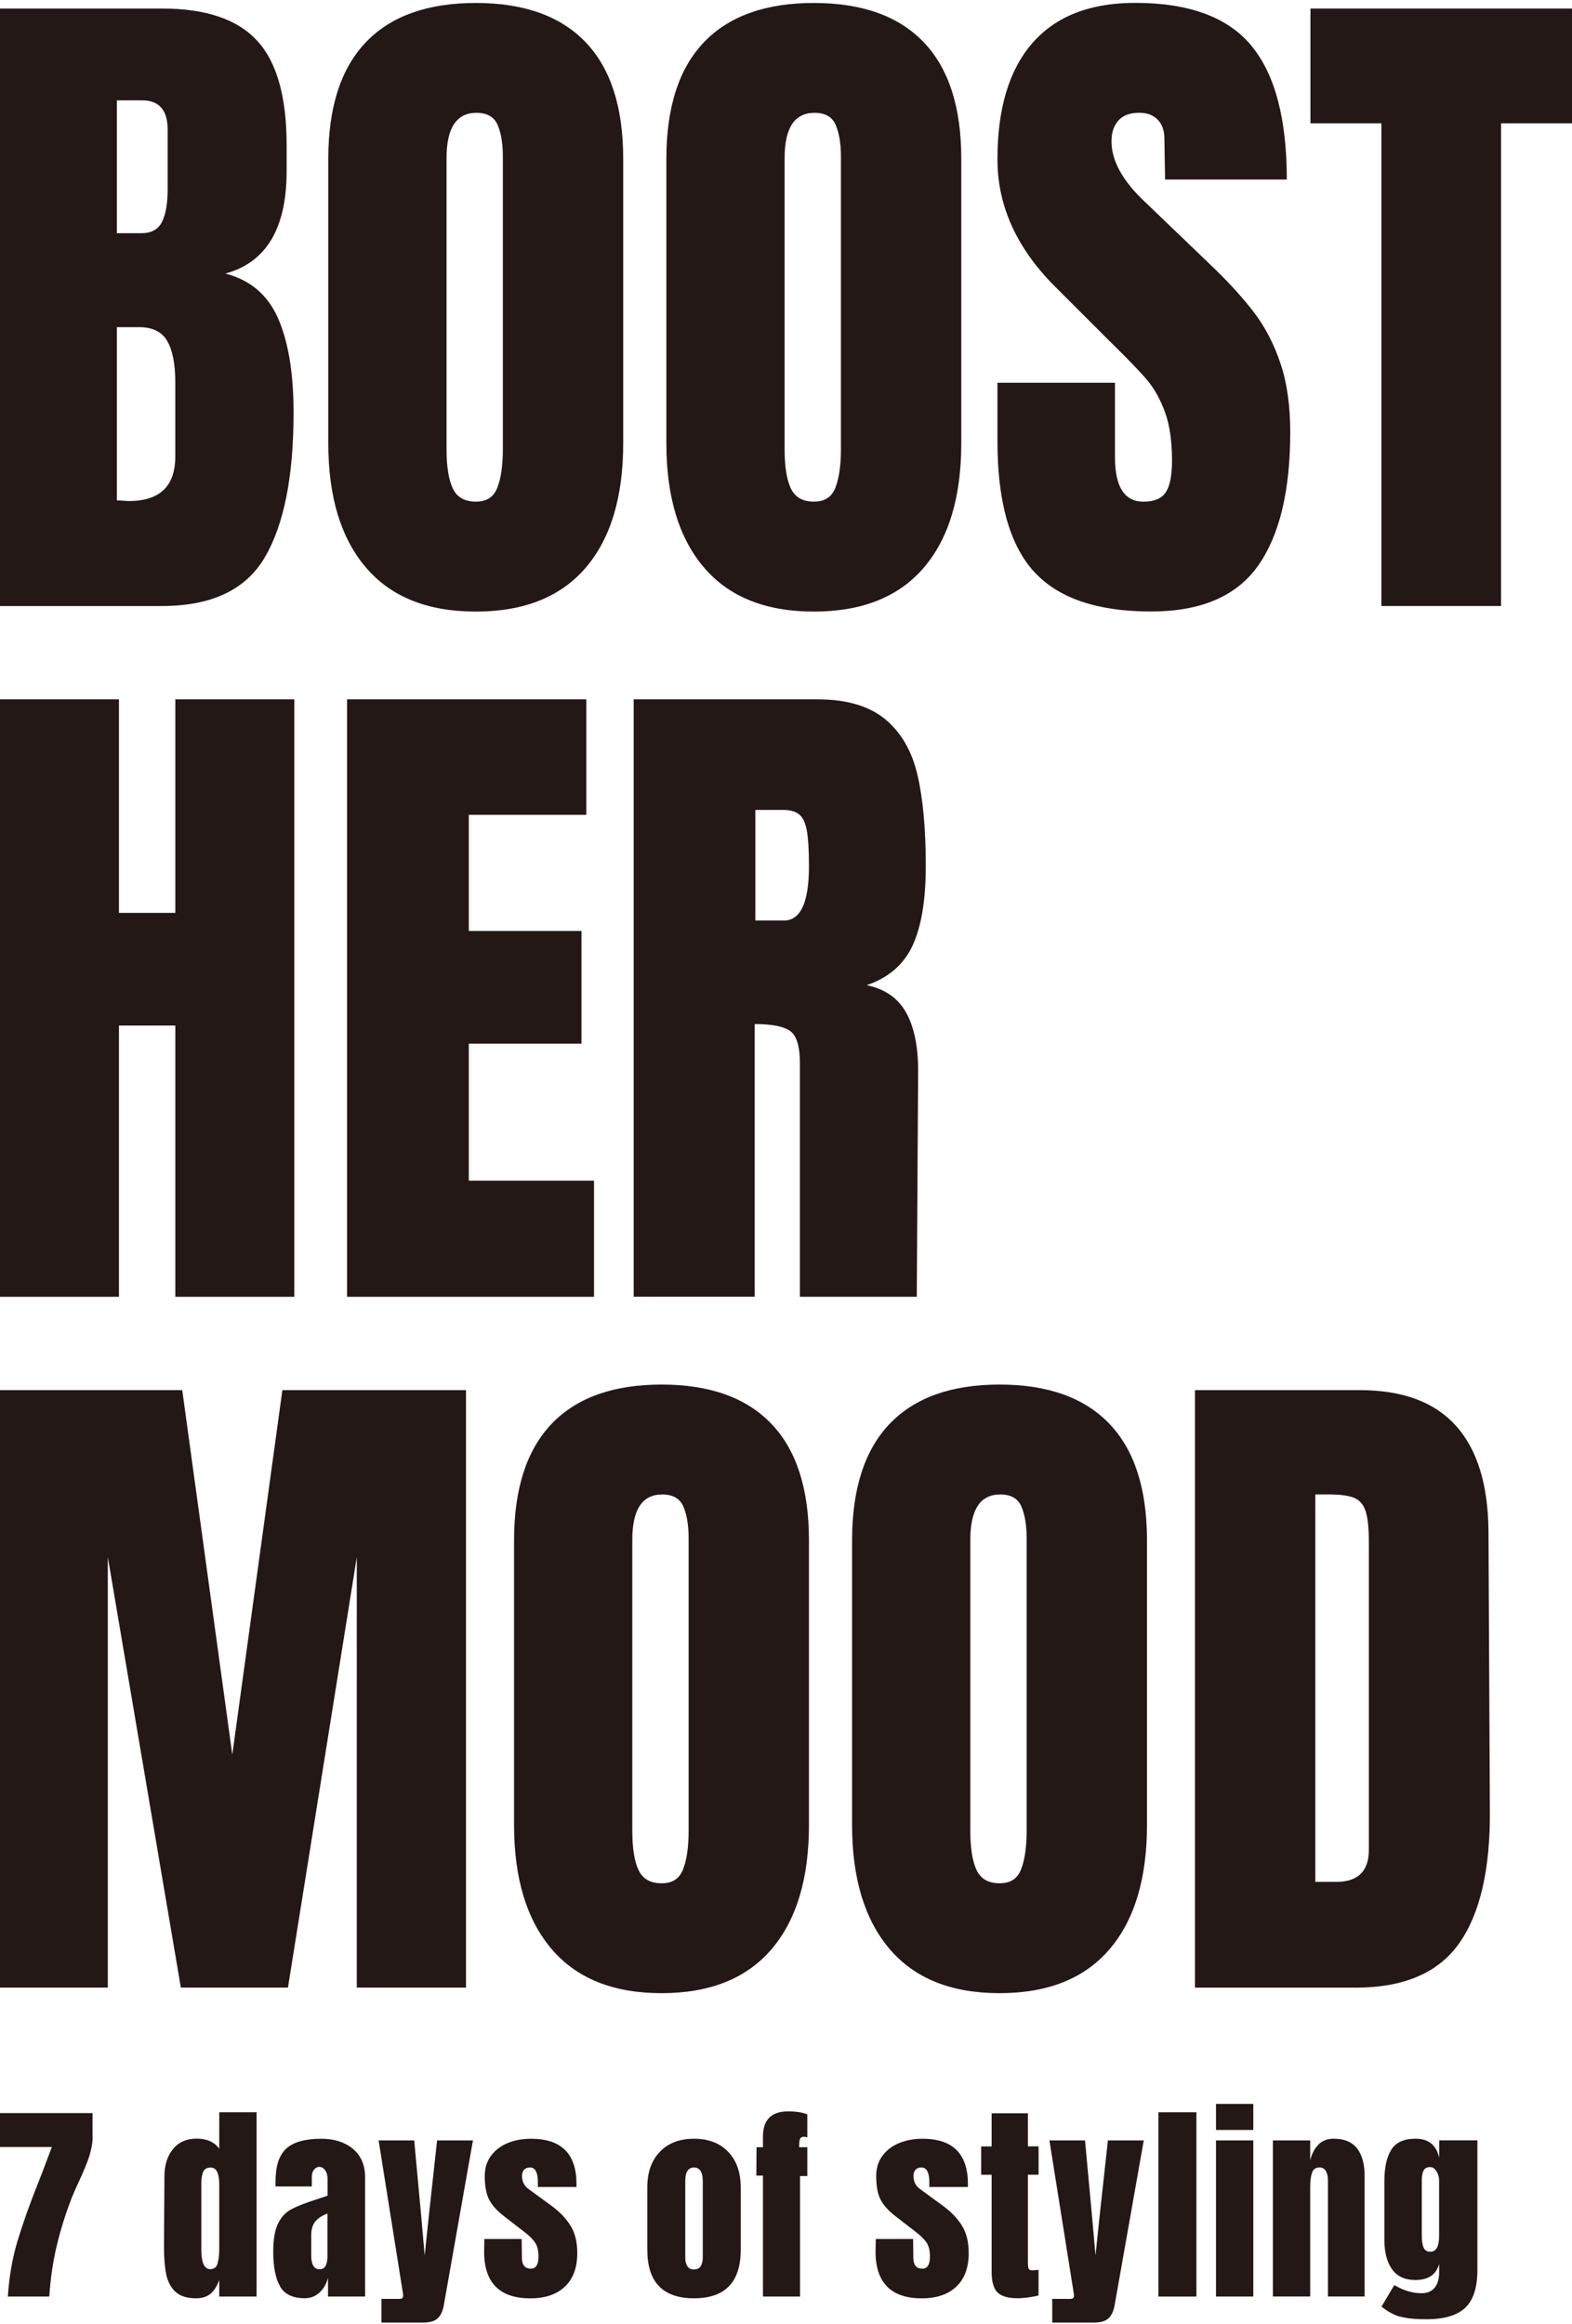
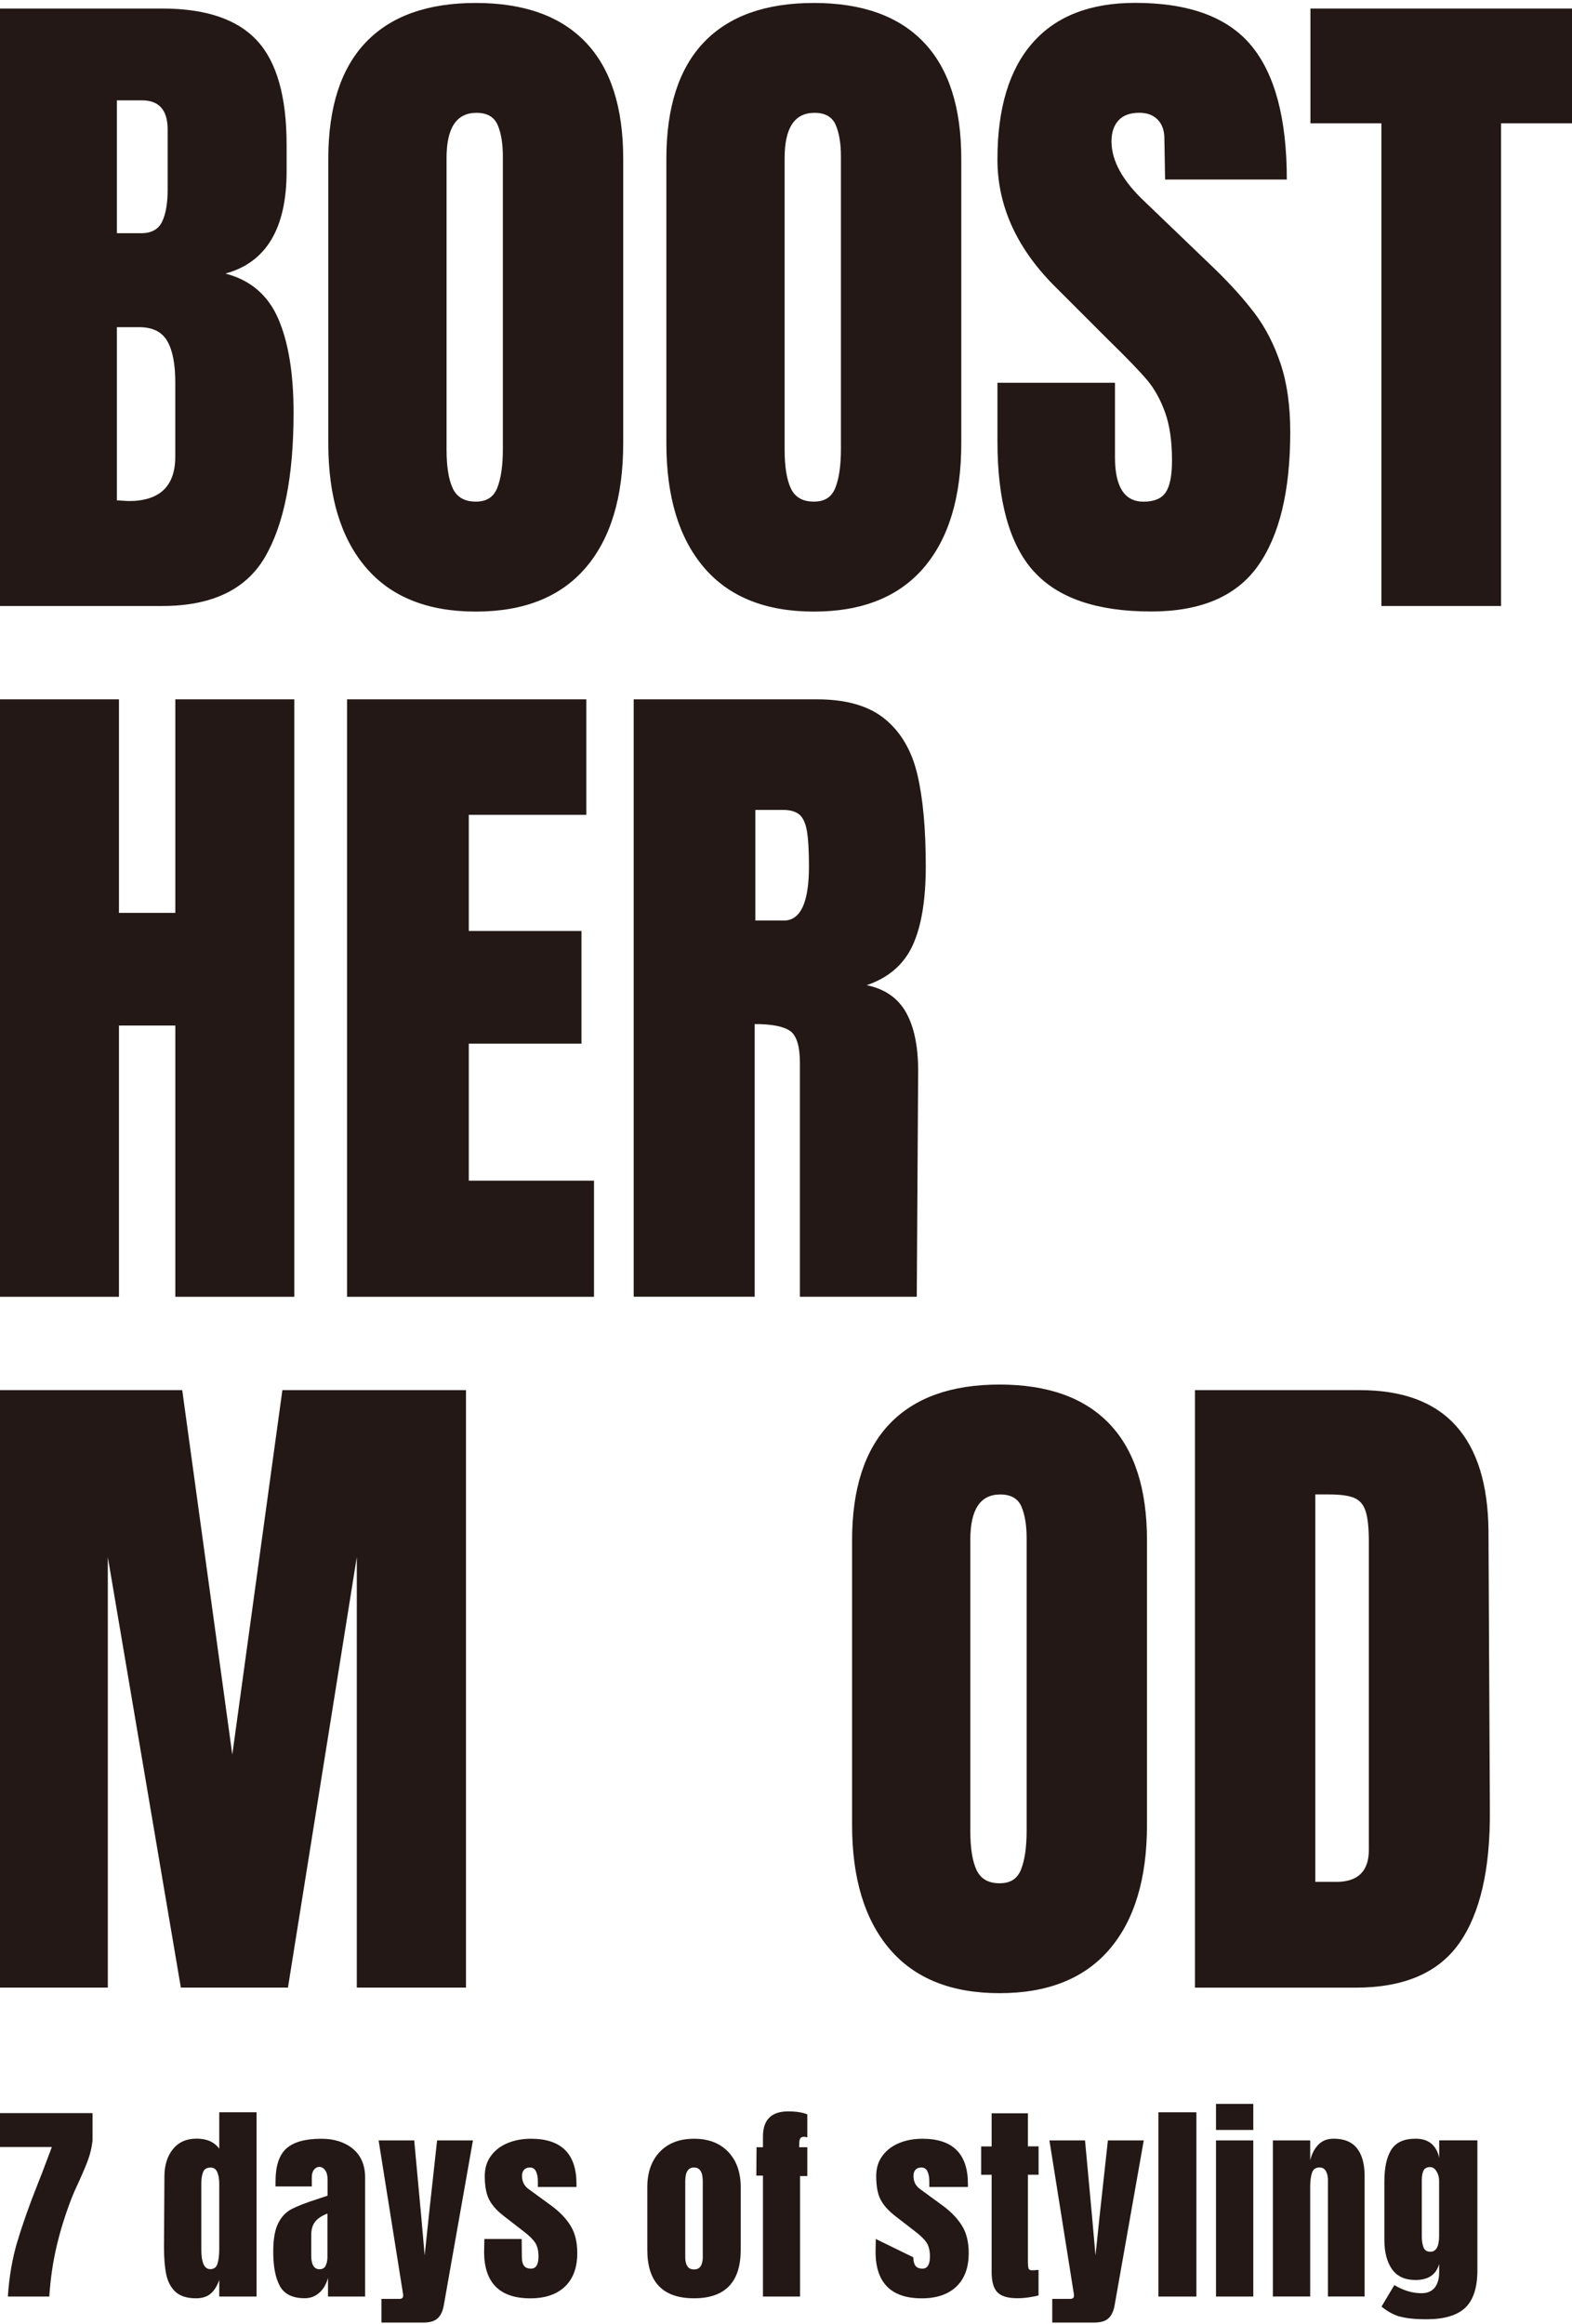
<svg xmlns="http://www.w3.org/2000/svg" width="740" height="1094" viewBox="0 0 740 1094" fill="none">
  <g clip-path="url(#clip0_4049_4078)">
    <path d="M0 4.02H76.296C96.817 4.02 111.709 9.044 120.993 19.091C130.278 29.138 134.921 45.51 134.921 68.206V80.653C134.921 107.498 125.322 123.556 106.102 128.781C117.899 131.831 126.174 138.94 130.996 150.064C135.795 161.188 138.195 175.923 138.195 194.268C138.195 224.185 133.71 246.814 124.761 262.199C115.813 277.584 99.665 285.276 76.296 285.276H0V4.02ZM66.474 109.785C71.273 109.785 74.547 107.991 76.296 104.381C78.046 100.77 78.921 95.701 78.921 89.153V60.984C78.921 51.812 74.884 47.237 66.81 47.237H55.013V109.785H66.474ZM82.509 214.901V179.87C82.509 171.347 81.253 164.911 78.741 160.56C76.229 156.187 71.811 154.011 65.487 154.011H55.013V235.533L60.575 235.87C75.198 235.87 82.509 228.895 82.509 214.923V214.901Z" fill="#231815" />
    <path d="M172.215 267.111C160.419 253.251 154.543 233.762 154.543 208.666V74.755C154.543 50.533 160.441 32.233 172.215 19.898C184.012 7.563 201.236 1.396 223.954 1.396C246.673 1.396 263.897 7.563 275.693 19.898C287.49 32.233 293.366 50.511 293.366 74.755V208.666C293.366 233.986 287.468 253.52 275.693 267.268C263.897 281.015 246.65 287.9 223.954 287.9C201.258 287.9 184.012 280.97 172.215 267.111ZM234.091 229.613C235.841 225.239 236.715 219.139 236.715 211.267V73.745C236.715 67.645 235.908 62.666 234.271 58.854C232.634 55.041 229.314 53.113 224.291 53.113C214.894 53.113 210.207 60.2 210.207 74.396V211.581C210.207 219.655 211.193 225.778 213.145 229.927C215.118 234.076 218.706 236.139 223.954 236.139C229.202 236.139 232.365 233.964 234.114 229.59L234.091 229.613Z" fill="#231815" />
    <path d="M331.358 267.111C319.561 253.251 313.686 233.762 313.686 208.666V74.755C313.686 50.533 319.584 32.233 331.358 19.898C343.155 7.563 360.379 1.396 383.097 1.396C405.816 1.396 423.039 7.563 434.836 19.898C446.633 32.233 452.508 50.511 452.508 74.755V208.666C452.508 233.986 446.61 253.52 434.836 267.268C423.039 281.015 405.793 287.9 383.097 287.9C360.401 287.9 343.155 280.97 331.358 267.111ZM393.234 229.613C394.983 225.239 395.858 219.139 395.858 211.267V73.745C395.858 67.645 395.051 62.666 393.413 58.854C391.776 55.041 388.457 53.113 383.433 53.113C374.037 53.113 369.349 60.2 369.349 74.396V211.581C369.349 219.655 370.336 225.778 372.287 229.927C374.261 234.076 377.849 236.139 383.097 236.139C388.345 236.139 391.507 233.964 393.256 229.59L393.234 229.613Z" fill="#231815" />
    <path d="M486.555 268.905C475.207 256.256 469.533 235.825 469.533 207.679V180.184H524.861V215.215C524.861 229.187 529.323 236.161 538.294 236.161C543.318 236.161 546.817 234.681 548.768 231.743C550.719 228.805 551.706 223.827 551.706 216.852C551.706 207.679 550.607 200.099 548.431 194.088C546.256 188.078 543.475 183.077 540.088 179.018C536.702 174.981 530.647 168.701 521.923 160.179L497.701 135.958C478.93 117.613 469.533 97.316 469.533 75.046C469.533 51.027 475.05 32.749 486.062 20.19C497.073 7.631 513.176 1.351 534.37 1.351C559.69 1.351 577.923 8.057 589.046 21.491C600.17 34.924 605.755 55.916 605.755 84.51H548.454L548.117 65.201C548.117 61.5 547.086 58.54 545 56.364C542.914 54.189 540.021 53.09 536.321 53.09C531.947 53.09 528.673 54.301 526.498 56.701C524.322 59.101 523.223 62.375 523.223 66.524C523.223 75.697 528.471 85.183 538.945 95.006L571.688 126.449C579.336 133.872 585.66 140.914 590.684 147.575C595.707 154.236 599.744 162.085 602.794 171.146C605.844 180.206 607.369 190.949 607.369 203.396C607.369 231.115 602.301 252.129 592.141 266.415C581.982 280.724 565.229 287.856 541.883 287.856C516.338 287.856 497.903 281.531 486.555 268.86V268.905Z" fill="#231815" />
    <path d="M650.269 285.276V58.046H616.875V4.02H739.999V58.046H706.605V285.276H650.291H650.269Z" fill="#231815" />
    <path d="M0 610.467V329.211H56V429.728H82.531V329.211H138.531V610.467H82.531V482.768H56V610.467H0Z" fill="#231815" />
    <path d="M163.379 610.467V329.211H276.007V383.574H220.68V438.251H273.72V491.29H220.68V555.79H279.618V610.467H163.379Z" fill="#231815" />
    <path d="M298.277 329.211H384.711C398.459 329.211 409.111 332.328 416.647 338.541C424.182 344.753 429.251 353.499 431.875 364.735C434.499 375.971 435.799 390.324 435.799 407.795C435.799 423.741 433.714 436.165 429.587 445.113C425.438 454.062 418.239 460.296 407.968 463.773C416.49 465.522 422.635 469.783 426.47 476.534C430.282 483.307 432.211 492.479 432.211 504.029L431.561 610.445H376.547V500.418C376.547 492.569 375.022 487.545 371.972 485.347C368.922 483.172 363.338 482.073 355.264 482.073V610.423H298.3V329.166L298.277 329.211ZM369.012 433.339C376.861 433.339 380.809 424.817 380.809 407.795C380.809 400.372 380.472 394.81 379.822 391.087C379.171 387.386 377.96 384.807 376.211 383.394C374.462 381.982 371.95 381.264 368.676 381.264H355.578V433.317H369.012V433.339Z" fill="#231815" />
    <path d="M0 935.658V654.402H85.783L109.354 825.968L132.925 654.402H219.358V935.658H167.956V732.986L135.549 935.658H85.133L50.752 732.986V935.658H0Z" fill="#231815" />
-     <path d="M259.659 917.492C247.862 903.633 241.986 884.144 241.986 859.048V725.136C241.986 700.915 247.885 682.615 259.659 670.28C271.455 657.945 288.679 651.778 311.398 651.778C334.116 651.778 351.34 657.945 363.137 670.28C374.933 682.615 380.809 700.893 380.809 725.136V859.048C380.809 884.368 374.911 903.902 363.137 917.649C351.34 931.397 334.094 938.282 311.398 938.282C288.702 938.282 271.455 931.352 259.659 917.492ZM321.535 879.995C323.284 875.621 324.159 869.521 324.159 861.649V724.127C324.159 718.027 323.329 713.048 321.714 709.236C320.077 705.423 316.735 703.517 311.734 703.517C302.337 703.517 297.65 710.604 297.65 724.8V861.986C297.65 870.059 298.637 876.182 300.588 880.331C302.562 884.48 306.15 886.543 311.398 886.543C316.646 886.543 319.808 884.368 321.557 879.995H321.535Z" fill="#231815" />
    <path d="M418.778 917.492C406.981 903.633 401.105 884.144 401.105 859.048V725.136C401.105 700.915 407.004 682.615 418.778 670.28C430.574 657.945 447.798 651.778 470.517 651.778C493.235 651.778 510.459 657.945 522.256 670.28C534.052 682.615 539.928 700.893 539.928 725.136V859.048C539.928 884.368 534.03 903.902 522.256 917.649C510.459 931.397 493.213 938.282 470.517 938.282C447.821 938.282 430.574 931.352 418.778 917.492ZM480.654 879.995C482.403 875.621 483.278 869.521 483.278 861.649V724.127C483.278 718.027 482.448 713.048 480.833 709.236C479.196 705.423 475.855 703.517 470.853 703.517C461.456 703.517 456.769 710.604 456.769 724.8V861.986C456.769 870.059 457.756 876.182 459.707 880.331C461.681 884.48 465.269 886.543 470.517 886.543C475.765 886.543 478.927 884.368 480.676 879.995H480.654Z" fill="#231815" />
    <path d="M562.514 654.402H640.111C660.183 654.402 675.254 659.964 685.301 671.11C695.349 682.234 700.462 698.718 700.686 720.562L701.337 852.185C701.561 879.905 696.761 900.762 686.938 914.734C677.115 928.706 660.856 935.681 638.16 935.681H562.514V654.424V654.402ZM628.987 885.893C639.236 885.893 644.372 880.869 644.372 870.822V725.765C644.372 719.44 643.879 714.686 642.892 711.523C641.905 708.361 640.111 706.231 637.487 705.132C634.863 704.033 630.826 703.495 625.376 703.495H619.164V885.871H628.987V885.893Z" fill="#231815" />
  </g>
  <g clip-path="url(#clip1_4049_4078)">
    <path d="M8.194 1055.19C10.573 1047.17 13.861 1037.85 18.08 1027.27C19.43 1023.94 20.386 1021.41 21 1019.74L24.41 1010.71H0V994.743H43.569V1007.6C43.226 1010.74 42.539 1013.73 41.509 1016.58C40.478 1019.42 39.006 1022.88 37.142 1026.98C35.67 1030.07 34.541 1032.65 33.732 1034.71C30.862 1042.14 28.506 1049.62 26.716 1057.15C24.925 1064.68 23.747 1072.66 23.208 1081.1H3.704C4.293 1071.85 5.79 1063.21 8.169 1055.19H8.194Z" fill="#231815" />
    <path d="M82.576 1078.84C80.392 1076.8 78.969 1074.08 78.258 1070.69C77.547 1067.31 77.203 1062.99 77.203 1057.69L77.399 1024.55C77.399 1019.32 78.724 1015.06 81.374 1011.74C84.023 1008.43 87.752 1006.76 92.56 1006.76C97.369 1006.76 100.852 1008.33 103.207 1011.47V994.35H120.773V1081.1H103.207V1073.27C102.202 1076.14 100.852 1078.3 99.135 1079.75C97.418 1081.19 95.136 1081.91 92.266 1081.91C87.973 1081.91 84.759 1080.88 82.576 1078.84ZM102.398 1065.59C102.938 1063.87 103.207 1061.59 103.207 1058.72V1028.01C103.207 1025.87 102.913 1024.06 102.3 1022.59C101.711 1021.11 100.631 1020.38 99.086 1020.38C97.344 1020.38 96.191 1021.07 95.627 1022.44C95.063 1023.81 94.768 1025.68 94.768 1028.01V1058.94C94.768 1065.1 96.167 1068.19 98.988 1068.19C100.73 1068.19 101.858 1067.33 102.398 1065.64V1065.59Z" fill="#231815" />
    <path d="M131.786 1076.21C129.676 1072.44 128.621 1067.01 128.621 1060C128.621 1054.23 129.382 1049.82 130.878 1046.75C132.375 1043.68 134.484 1041.4 137.158 1039.98C139.832 1038.56 143.929 1036.96 149.4 1035.22L154.208 1033.6V1026.07C154.208 1024.13 153.816 1022.64 153.055 1021.61C152.295 1020.58 151.363 1020.06 150.283 1020.06C149.351 1020.06 148.517 1020.5 147.83 1021.36C147.118 1022.22 146.775 1023.4 146.775 1024.87V1029.28H129.701V1026.88C129.701 1019.64 131.393 1014.49 134.779 1011.42C138.164 1008.36 143.659 1006.81 151.289 1006.81C157.373 1006.81 162.328 1008.41 166.156 1011.57C169.958 1014.76 171.872 1019.25 171.872 1025.06V1081.1H154.405V1072.36C153.546 1075.38 152.148 1077.71 150.234 1079.38C148.321 1081.05 146.064 1081.88 143.463 1081.88C137.772 1081.88 133.871 1079.99 131.761 1076.21H131.786ZM153.276 1066.57C153.84 1065.47 154.135 1064.12 154.135 1062.5V1042.02C151.534 1043.02 149.596 1044.3 148.37 1045.84C147.118 1047.39 146.505 1049.52 146.505 1052.27V1061.72C146.505 1066.06 147.805 1068.24 150.43 1068.24C151.78 1068.24 152.736 1067.7 153.301 1066.6L153.276 1066.57Z" fill="#231815" />
    <path d="M179.529 1082.2H187.968C189.17 1082.2 189.783 1081.71 189.783 1080.7C189.783 1080.24 189.759 1079.87 189.685 1079.6L178.229 1007.6H194.984L198.296 1043.44L199.915 1061.72L201.829 1043.44L205.754 1007.6H222.632L208.967 1084.9C208.501 1087.77 207.545 1089.9 206.097 1091.28C204.65 1092.65 202.393 1093.34 199.326 1093.34H179.553V1082.2H179.529Z" fill="#231815" />
    <path d="M227.903 1059.8L228.002 1053.99H245.567L245.665 1062.62C245.665 1064.37 246.008 1065.69 246.671 1066.6C247.333 1067.51 248.437 1067.95 249.983 1067.95C252.313 1067.95 253.491 1066.03 253.491 1062.23C253.491 1059.41 252.926 1057.2 251.847 1055.61C250.743 1054.01 248.977 1052.3 246.573 1050.48L237.226 1043.24C234.012 1040.77 231.706 1038.21 230.308 1035.56C228.909 1032.91 228.198 1029.19 228.198 1024.38C228.198 1020.62 229.179 1017.44 231.166 1014.79C233.129 1012.14 235.778 1010.15 239.041 1008.82C242.328 1007.47 245.959 1006.81 249.983 1006.81C264.236 1006.81 271.375 1013.9 271.375 1028.11V1029.51H253.196V1026.68C253.196 1024.94 252.902 1023.45 252.338 1022.22C251.773 1020.99 250.817 1020.35 249.467 1020.35C248.265 1020.35 247.333 1020.7 246.695 1021.41C246.057 1022.12 245.738 1023.05 245.738 1024.28C245.738 1026.95 246.769 1029.04 248.854 1030.51L259.697 1038.43C263.573 1041.31 266.566 1044.45 268.627 1047.83C270.712 1051.22 271.743 1055.48 271.743 1060.64C271.743 1067.46 269.805 1072.73 265.929 1076.41C262.052 1080.09 256.631 1081.93 249.664 1081.93C235.14 1081.93 227.879 1074.57 227.879 1059.85L227.903 1059.8Z" fill="#231815" />
    <path d="M304.715 1059.12V1029.6C304.715 1022.64 306.677 1017.09 310.578 1012.99C314.503 1008.87 319.876 1006.81 326.696 1006.81C333.516 1006.81 338.888 1008.87 342.814 1012.99C346.739 1017.12 348.677 1022.66 348.677 1029.6V1059.12C348.677 1074.3 341.342 1081.91 326.696 1081.91C312.05 1081.91 304.715 1074.3 304.715 1059.12ZM329.811 1066.84C330.474 1065.84 330.817 1064.46 330.817 1062.72V1026.78C330.817 1022.49 329.443 1020.35 326.696 1020.35C323.948 1020.35 322.574 1022.49 322.574 1026.78V1062.72C322.574 1064.46 322.918 1065.84 323.58 1066.84C324.243 1067.85 325.297 1068.34 326.696 1068.34C328.094 1068.34 329.149 1067.85 329.811 1066.84Z" fill="#231815" />
    <path d="M359.153 1024.16H356.037L356.135 1010.81H359.153V1005.78C359.153 997.883 363.102 993.933 371.002 993.933C374.755 993.933 377.748 994.399 380.03 995.331V1006.17C379.367 1005.98 378.828 1005.88 378.411 1005.88C377.478 1005.88 376.865 1006.22 376.595 1006.89C376.325 1007.55 376.203 1008.55 376.203 1009.9V1010.81H380.03V1024.38H376.62V1081.1H359.153V1024.16Z" fill="#231815" />
-     <path d="M412.169 1059.8L412.267 1053.99H429.832L429.93 1062.62C429.93 1064.37 430.274 1065.69 430.936 1066.6C431.599 1067.51 432.703 1067.95 434.248 1067.95C436.579 1067.95 437.756 1066.03 437.756 1062.23C437.756 1059.41 437.192 1057.2 436.113 1055.61C435.009 1054.01 433.242 1052.3 430.838 1050.48L421.491 1043.24C418.278 1040.77 415.972 1038.21 414.573 1035.56C413.175 1032.91 412.463 1029.19 412.463 1024.38C412.463 1020.62 413.445 1017.44 415.432 1014.79C417.394 1012.14 420.044 1010.15 423.307 1008.82C426.594 1007.47 430.225 1006.81 434.248 1006.81C448.501 1006.81 455.64 1013.9 455.64 1028.11V1029.51H437.462V1026.68C437.462 1024.94 437.167 1023.45 436.603 1022.22C436.039 1020.99 435.082 1020.35 433.733 1020.35C432.531 1020.35 431.599 1020.7 430.961 1021.41C430.323 1022.12 430.004 1023.05 430.004 1024.28C430.004 1026.95 431.034 1029.04 433.12 1030.51L443.963 1038.43C447.839 1041.31 450.832 1044.45 452.893 1047.83C454.978 1051.22 456.008 1055.48 456.008 1060.64C456.008 1067.46 454.07 1072.73 450.194 1076.41C446.318 1080.09 440.896 1081.93 433.929 1081.93C419.406 1081.93 412.145 1074.57 412.145 1059.85L412.169 1059.8Z" fill="#231815" />
+     <path d="M412.169 1059.8L412.267 1053.99L429.93 1062.62C429.93 1064.37 430.274 1065.69 430.936 1066.6C431.599 1067.51 432.703 1067.95 434.248 1067.95C436.579 1067.95 437.756 1066.03 437.756 1062.23C437.756 1059.41 437.192 1057.2 436.113 1055.61C435.009 1054.01 433.242 1052.3 430.838 1050.48L421.491 1043.24C418.278 1040.77 415.972 1038.21 414.573 1035.56C413.175 1032.91 412.463 1029.19 412.463 1024.38C412.463 1020.62 413.445 1017.44 415.432 1014.79C417.394 1012.14 420.044 1010.15 423.307 1008.82C426.594 1007.47 430.225 1006.81 434.248 1006.81C448.501 1006.81 455.64 1013.9 455.64 1028.11V1029.51H437.462V1026.68C437.462 1024.94 437.167 1023.45 436.603 1022.22C436.039 1020.99 435.082 1020.35 433.733 1020.35C432.531 1020.35 431.599 1020.7 430.961 1021.41C430.323 1022.12 430.004 1023.05 430.004 1024.28C430.004 1026.95 431.034 1029.04 433.12 1030.51L443.963 1038.43C447.839 1041.31 450.832 1044.45 452.893 1047.83C454.978 1051.22 456.008 1055.48 456.008 1060.64C456.008 1067.46 454.07 1072.73 450.194 1076.41C446.318 1080.09 440.896 1081.93 433.929 1081.93C419.406 1081.93 412.145 1074.57 412.145 1059.85L412.169 1059.8Z" fill="#231815" />
    <path d="M469.401 1078.99C467.659 1077.05 466.8 1073.93 466.8 1069.64V1023.76H461.869V1010.42H466.8V994.841H483.875V1010.39H488.904V1023.74H483.875V1065C483.875 1066.28 483.973 1067.21 484.169 1067.82C484.365 1068.44 484.905 1068.73 485.764 1068.73C486.426 1068.73 487.064 1068.71 487.677 1068.63C488.266 1068.56 488.683 1068.54 488.879 1068.54V1080.58C487.873 1080.85 486.426 1081.15 484.512 1081.44C482.599 1081.73 480.759 1081.88 478.944 1081.88C474.332 1081.88 471.142 1080.9 469.401 1078.96V1078.99Z" fill="#231815" />
    <path d="M495.306 1082.2H503.745C504.947 1082.2 505.561 1081.71 505.561 1080.7C505.561 1080.24 505.536 1079.87 505.462 1079.6L494.006 1007.6H510.761L514.073 1043.44L515.692 1061.72L517.606 1043.44L521.531 1007.6H538.409L524.745 1084.9C524.279 1087.77 523.322 1089.9 521.875 1091.28C520.427 1092.65 518.17 1093.34 515.104 1093.34H495.331V1082.2H495.306Z" fill="#231815" />
    <path d="M545.305 1081.1V994.35H563.189V1081.1H545.305Z" fill="#231815" />
    <path d="M572.412 1002.67V990.425H589.977V1002.67H572.412ZM572.412 1081.07V1007.6H589.977V1081.1H572.412V1081.07Z" fill="#231815" />
    <path d="M599.199 1007.6H616.764V1016.94C617.5 1013.93 618.776 1011.5 620.591 1009.61C622.407 1007.72 624.811 1006.79 627.828 1006.79C632.784 1006.79 636.439 1008.31 638.819 1011.35C641.199 1014.39 642.376 1018.74 642.376 1024.35V1081.07H625.105V1026.17C625.105 1024.55 624.786 1023.2 624.149 1022.05C623.511 1020.92 622.529 1020.33 621.18 1020.33C619.365 1020.33 618.187 1021.14 617.623 1022.78C617.059 1024.43 616.764 1026.61 616.764 1029.36V1081.07H599.199V1007.6Z" fill="#231815" />
    <path d="M659.111 1090.59C656.142 1089.76 653.198 1088.16 650.328 1085.83L656.363 1075.7C660.656 1078.25 664.9 1079.53 669.12 1079.53C671.868 1079.53 673.928 1078.67 675.351 1076.93C676.749 1075.18 677.461 1072.8 677.461 1069.79V1065.76C676.063 1070.79 672.334 1073.3 666.323 1073.3C661.294 1073.3 657.614 1071.58 655.235 1068.17C652.855 1064.76 651.677 1060.19 651.677 1054.5V1026.88C651.677 1020.38 652.757 1015.42 654.94 1011.96C657.124 1008.51 660.902 1006.79 666.348 1006.79C669.488 1006.79 671.99 1007.57 673.83 1009.14C675.67 1010.71 676.897 1012.95 677.485 1015.82V1007.57H695.468V1068.61C695.468 1076.85 693.554 1082.76 689.752 1086.37C685.925 1089.98 679.84 1091.79 671.475 1091.79C666.25 1091.79 662.153 1091.38 659.184 1090.54L659.111 1090.59ZM677.436 1052.59V1026.39C677.436 1024.92 677.044 1023.52 676.234 1022.17C675.425 1020.82 674.419 1020.16 673.217 1020.16C671.671 1020.16 670.641 1020.7 670.101 1021.8C669.561 1022.91 669.292 1024.43 669.292 1026.36V1052.57C669.292 1054.77 669.561 1056.56 670.101 1057.94C670.641 1059.31 671.696 1060 673.315 1060C676.063 1060 677.436 1057.52 677.436 1052.57V1052.59Z" fill="#231815" />
  </g>
  <defs>
    <clipPath id="clip0_4049_4078">
      <rect width="740" height="936.886" fill="white" transform="translate(0 1.396)" />
    </clipPath>
    <clipPath id="clip1_4049_4078">
      <rect width="697.479" height="103.164" fill="white" transform="translate(0 990.425)" />
    </clipPath>
  </defs>
</svg>